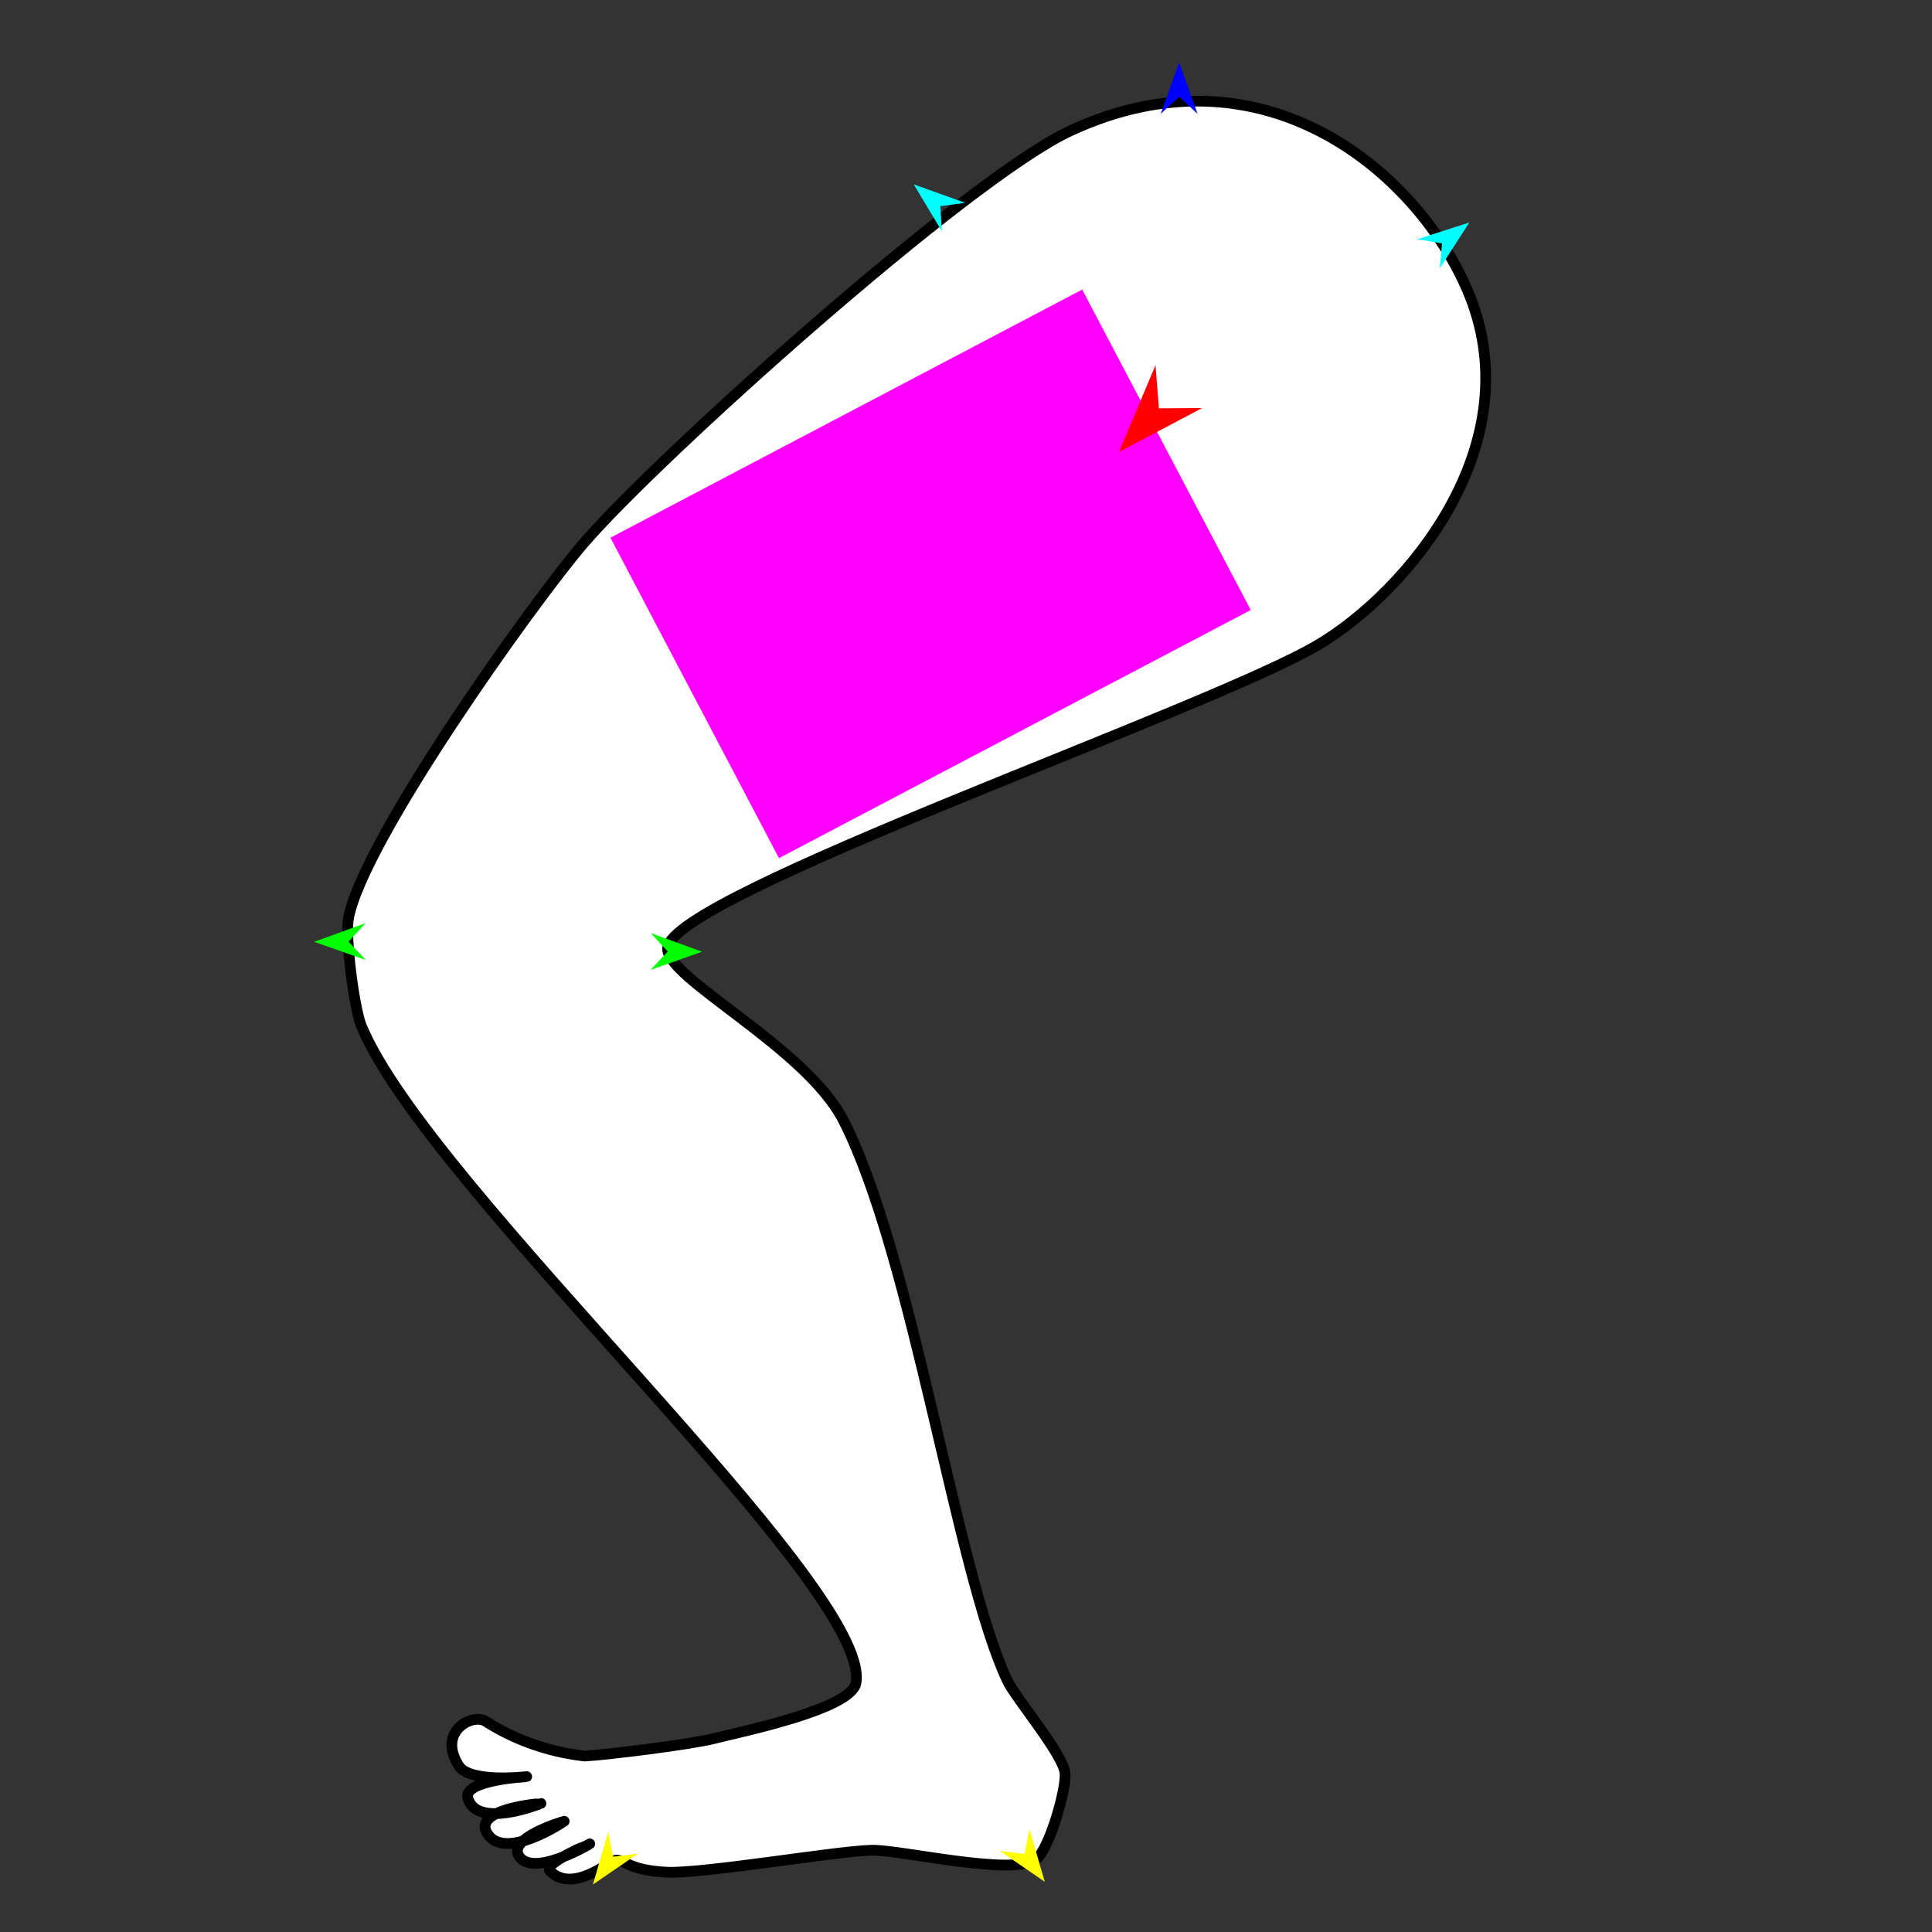
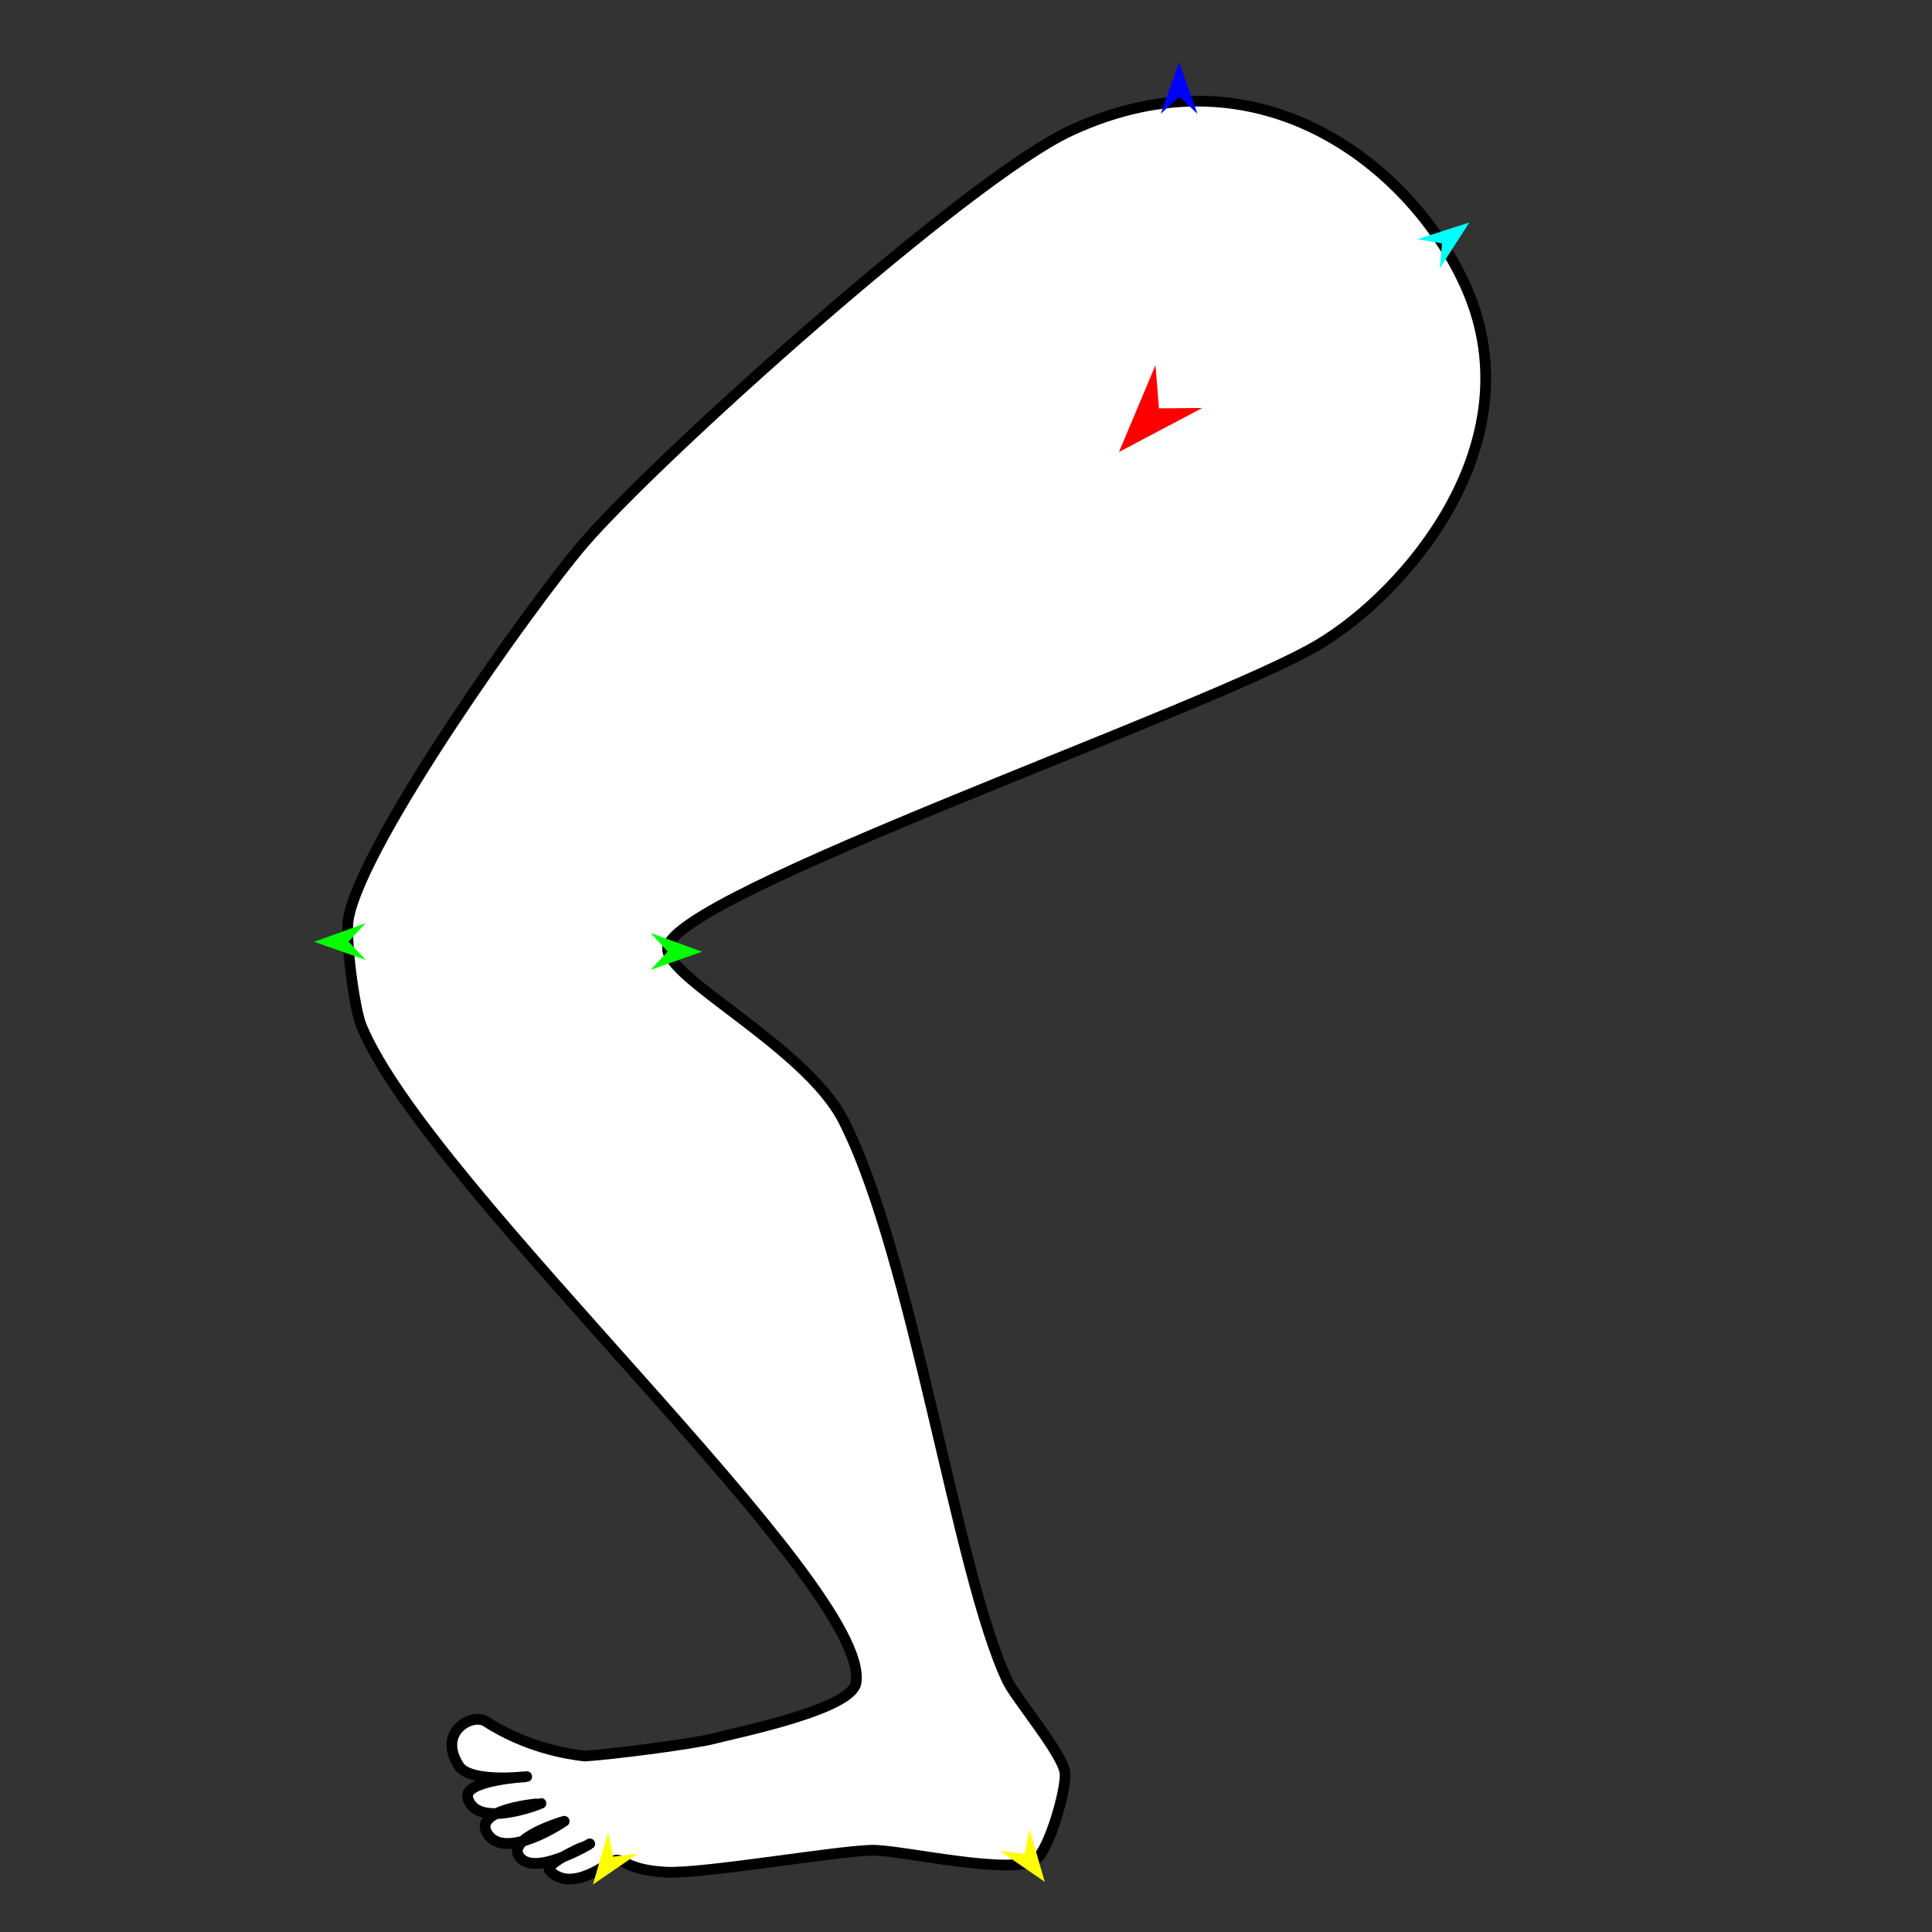
<svg xmlns="http://www.w3.org/2000/svg" version="1.1" id="Frame_0" width="720px" height="720px">
  <rect width="100%" height="100%" fill="#333333" stroke="none" />
  <g id="leg">
    <g id="leg">
      <path fill="#ffffff" fill-rule="evenodd" stroke="#000000" stroke-width="4" stroke-linecap="round" stroke-linejoin="round" d="M 229.165 693.310 C 232.557 692.550 233.710 696.971 248.325 697.707 C 261.906 698.390 311.189 689.867 324.783 689.536 C 335.650 689.271 377.453 699.366 386.162 692.861 C 390.967 689.272 397.545 666.652 396.886 660.692 C 396.099 653.579 378.506 632.843 375.439 626.378 C 356.433 586.308 340.314 468.549 314.346 417.602 C 300.327 390.096 247.824 364.414 248.800 353.270 C 250.547 333.341 450.913 264.419 491.568 240.113 C 524.011 220.716 571.664 165.500 546.723 107.810 C 527.773 63.977 470.724 15.419 398.908 48.738 C 360.701 66.464 244.626 170.755 217.241 202.757 C 198.305 224.885 134.960 313.673 129.846 342.345 C 128.594 349.370 131.973 375.808 134.702 382.401 C 159.784 443.016 324.762 590.827 319.014 627.084 C 317.439 637.022 275.806 645.391 266.064 647.907 C 257.749 650.054 226.517 653.939 217.943 654.424 C 211.058 653.690 195.944 651.098 180.988 641.488 C 176.095 638.343 162.776 645.259 171.013 658.113 C 175.154 664.575 196.280 662.103 196.283 662.103 C 196.281 662.104 172.434 663.341 174.338 670.083 C 177.654 681.829 201.600 672.078 201.603 672.078 C 201.601 672.079 175.690 674.036 181.653 683.383 C 188.242 693.712 210.245 678.729 210.248 678.728 C 210.246 678.729 188.395 685.049 193.623 692.028 C 199.225 699.506 219.791 687.154 219.794 687.153 C 219.792 687.154 202.251 694.475 204.938 697.234 C 213.213 705.733 226.974 693.800 229.165 693.310 Z" />
    </g>
    <g id="specs">
-       <path fill="#ff00ff" fill-rule="evenodd" stroke="none" d="M 290.303 319.807 C 290.320 319.798 466.099 227.342 466.116 227.332 C 466.110 227.320 403.308 107.922 403.302 107.910 C 403.285 107.919 227.506 200.376 227.488 200.385 C 227.495 200.397 290.296 319.795 290.303 319.807 Z" />
      <path fill="#ff0000" fill-rule="evenodd" stroke="none" d="M 416.999 168.457 C 417.000 168.454 430.616 136.102 430.618 136.099 C 430.618 136.101 431.907 152.175 431.907 152.176 C 431.908 152.176 448.033 152.047 448.035 152.047 C 448.032 152.049 417.002 168.456 416.999 168.457 Z" />
      <path fill="#0000ff" fill-rule="evenodd" stroke="none" d="M 439.430 23.219 C 439.431 23.221 446.289 42.422 446.289 42.424 C 446.289 42.424 439.431 36.043 439.430 36.042 C 439.429 36.043 432.572 42.424 432.571 42.424 C 432.572 42.422 439.429 23.221 439.430 23.219 Z" />
      <path fill="#00ff00" fill-rule="evenodd" stroke="none" d="M 117.070 350.987 C 117.072 350.986 136.238 344.031 136.240 344.031 C 136.239 344.031 129.894 350.921 129.893 350.922 C 129.894 350.922 136.308 357.748 136.309 357.749 C 136.307 357.748 117.072 350.987 117.070 350.987 Z" />
      <path fill="#ffff00" fill-rule="evenodd" stroke="none" d="M 220.956 702.324 C 220.956 702.322 226.653 682.745 226.653 682.743 C 226.653 682.743 228.471 691.932 228.471 691.933 C 228.472 691.933 237.767 690.782 237.768 690.782 C 237.767 690.783 220.958 702.323 220.956 702.324 Z" />
      <path fill="#ffff00" fill-rule="evenodd" stroke="none" d="M 389.354 701.292 C 389.354 701.290 383.658 681.712 383.658 681.710 C 383.657 681.711 381.840 690.900 381.839 690.901 C 381.839 690.901 372.543 689.750 372.542 689.750 C 372.544 689.751 389.353 701.291 389.354 701.292 Z" />
      <path fill="#00ff00" fill-rule="evenodd" stroke="none" d="M 261.679 354.679 C 261.678 354.678 242.511 347.723 242.509 347.723 C 242.510 347.723 248.855 354.613 248.856 354.614 C 248.855 354.615 242.441 361.440 242.440 361.441 C 242.442 361.440 261.677 354.679 261.679 354.679 Z" />
      <path fill="#00ffff" fill-rule="evenodd" stroke="none" d="M 547.593 82.906 C 547.592 82.907 536.537 100.039 536.536 100.041 C 536.536 100.040 537.421 90.715 537.421 90.714 C 537.420 90.714 528.184 89.159 528.183 89.159 C 528.185 89.158 547.591 82.906 547.593 82.906 Z" />
-       <path fill="#00ffff" fill-rule="evenodd" stroke="none" d="M 340.516 68.701 C 340.517 68.703 351.003 86.189 351.004 86.191 C 351.004 86.190 350.426 76.841 350.426 76.840 C 350.427 76.840 359.710 75.590 359.711 75.590 C 359.709 75.589 340.518 68.701 340.516 68.701 Z" />
    </g>
  </g>
</svg>